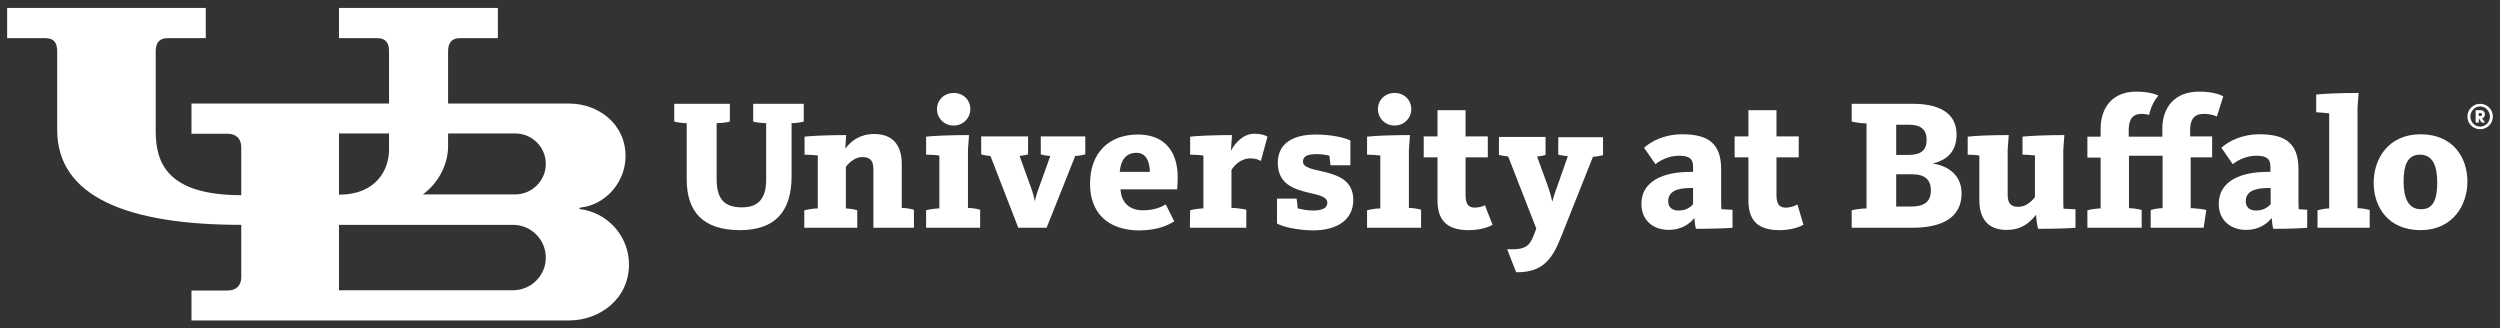
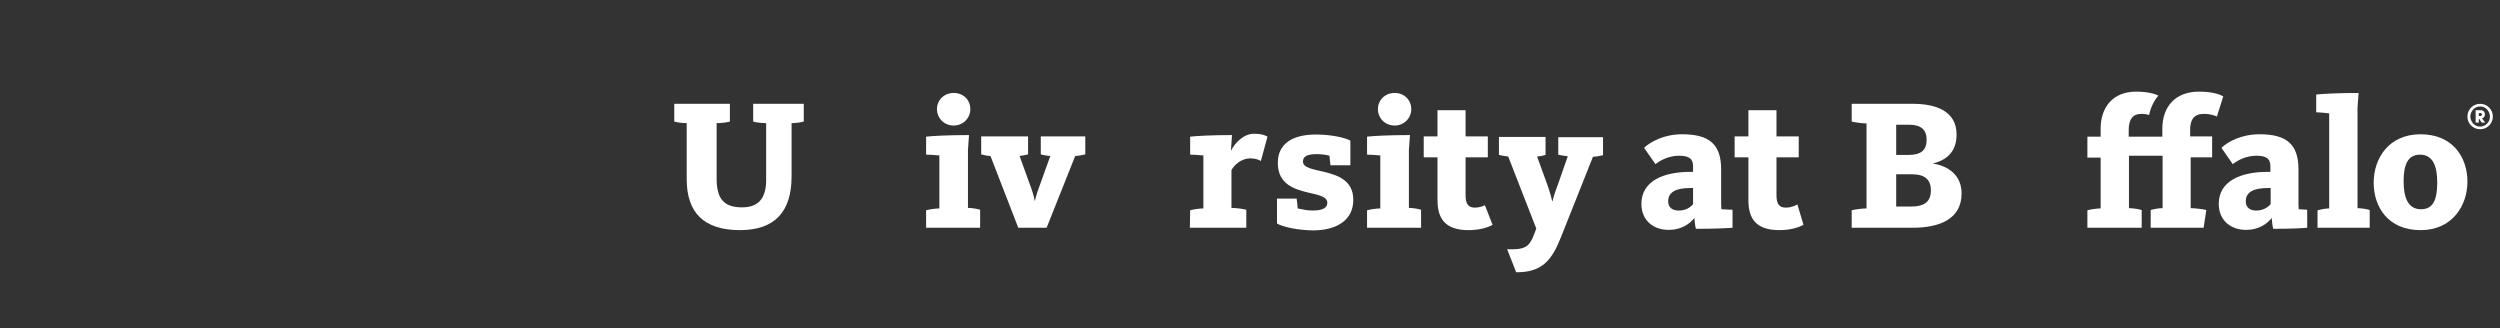
<svg xmlns="http://www.w3.org/2000/svg" version="1.1" id="Layer_1" x="0px" y="0px" viewBox="0 0 944 124" style="enable-background:new 0 0 944 124;" xml:space="preserve">
  <rect x="0" y="0" width="944" height="124" fill="#333333" stroke="none" />
  <style type="text/css">
	.st0{fill:#FFFFFF;}
</style>
  <g>
-     <path class="st0" d="M219.1,78.4c0.8-0.1,1.5-0.3,2.3-0.4c1.6-0.4,3.2-1,4.6-1.8c6.1-3.4,10.2-9.9,10.2-17.3   c0-12.2-10.4-19.8-21.3-19.8h-45.7V19.4c0-3.2,1.3-5,4.5-5H188V3h-60v11.4h14.4c3.3,0,4.5,1.8,4.5,5v19.7H72.3v11.4h13.6   c3.2,0,5.2,1.8,5.2,5.1v18.1c-28.1,0-32.3-12.4-32.3-24.1V19.4c0-3.2,1.3-5,4.5-5h14.4V3h-75v11.4h14.4c3.3,0,4.5,1.8,4.5,5v29.7   c0,25.2,26.6,35.8,69.5,35.8v19.7c0,3.3-2,5.1-5.2,5.1H72.3V121h142.6c11.6,0,22.6-8.2,22.6-21.1c0-8.2-4.7-15.3-11.5-18.8   c-1.4-0.7-3-1.3-4.6-1.7c-0.7-0.2-1.5-0.3-2.3-0.4C218.7,78.9,218.7,78.5,219.1,78.4L219.1,78.4z M169.2,55.2v-4.8h25.4   c6.4,0,11.5,5.2,11.5,11.5s-5.2,11.5-11.5,11.5h-34.9C166.3,68.5,169.2,61.2,169.2,55.2L169.2,55.2z M128,50.4h18.9v6.2   c0,7.1-4.5,16.9-18.9,16.9L128,50.4L128,50.4z M193.7,109.6H128V84.9h65.7c6.8,0,12.4,5.5,12.4,12.4   C206.1,104,200.6,109.6,193.7,109.6L193.7,109.6z" />
    <path class="st0" d="M588.4,51.6v6.8c0.6,0.2,2.1,0.4,3.6,0.6l-3.5,10c-0.8,2.1-1.8,4.9-2.3,7h-0.1c-0.4-2-1.3-4.9-2.1-7l-3.6-9.9   c1.3-0.1,2.6-0.4,3.2-0.6v-6.8H566v6.8c0.7,0.2,2,0.4,3.5,0.6l10.6,27.2l-0.9,2.4c-1.7,4.5-3.5,5.7-10.1,5.4l3.4,8.7   c9.8,0.1,13.5-4.6,16.9-13.2l12.1-30.4c1.6-0.1,3-0.4,3.8-0.6v-6.8h-16.9V51.6z" />
    <path class="st0" d="M619.8,77c0-8.7,8.4-12.1,18.4-12.1h1.1v-2.1c0-2.7-1.3-4-5.3-4c-3.9,0-7.2,1.8-8.9,3.2l-4.3-6.2   c2.5-2.3,7.5-5.1,14.4-5.1c10.1,0,14.7,3.7,14.7,13.2v11.7c0,1.3,0,2.4,0.1,3.4c1.8,0.1,3.3,0.2,4.2,0.2V86   c-2.4,0.2-7.4,0.4-13.8,0.4c-0.3-0.8-0.5-2.7-0.6-4h-0.1c-1.5,2-4.8,4.4-9.4,4.4C624.5,86.9,619.8,83.4,619.8,77L619.8,77z    M639.3,77.1V71h-1.1c-5.1,0-8.3,1.4-8.3,5c0,2.5,1.8,3.5,3.9,3.5C636.5,79.5,638.2,78.4,639.3,77.1L639.3,77.1z" />
    <path class="st0" d="M660.2,75.6V59.4H655v-7.9h5.2v-9.9h10.6v9.9h8.4v7.9h-8.4v14.3c0,3.4,1.1,4.7,3.5,4.7c2,0,3.7-0.8,4.4-1.2   l2.3,7.7c-1.5,0.8-4.6,2-9.1,2C663,86.9,660.2,82.5,660.2,75.6L660.2,75.6z" />
    <path class="st0" d="M699.2,79.4c1.2-0.3,3.9-0.7,5.6-0.7V46.6c-1.7,0-4.5-0.4-5.6-0.7v-6.7h23.1c8.7,0,16.5,2.7,16.5,11.6   c0,6.5-3.7,9.6-8.8,10.9v0.1c5.5,0.8,10.7,4.3,10.7,11.2c0,9.5-7.9,13-18.6,13h-22.9V79.4L699.2,79.4z M716,58.5h4.7   c4.8,0,6.8-1.9,6.8-5.8c0-3.7-2.2-5.6-6.5-5.6h-5V58.5L716,58.5z M716,78h5.5c5.1,0,7.6-1.8,7.6-6.1c0-4.1-2.3-6.1-7.2-6.1H716V78   L716,78z" />
-     <path class="st0" d="M747.4,75.6V58.7c-1.8-0.2-3.1-0.3-4.4-0.3v-6.8c2.6-0.3,8.2-0.6,15.5-0.6l-0.4,5.6v16.9   c0,3.2,1.1,4.6,4.1,4.6c2.8,0,5.1-2.2,6.2-3.7V58.7c-1.9-0.2-3.4-0.3-4.7-0.3v-6.8c2.6-0.3,8.6-0.6,15.8-0.6l-0.4,5.6v19   c0,1.2,0,2.3,0.1,3.2c1.8,0.1,3.5,0.2,4.5,0.2v7c-2.4,0.2-7.5,0.4-14.1,0.4c-0.4-1.1-0.7-3.9-0.8-5.2h-0.1   c-2.2,2.8-5.3,5.6-10.9,5.6C750.2,86.9,747.4,82,747.4,75.6L747.4,75.6z" />
    <path class="st0" d="M837.8,77c0-8.7,8.4-12.1,18.4-12.1h1.1v-2.1c0-2.7-1.3-4-5.3-4c-3.9,0-7.2,1.8-8.9,3.2l-4.3-6.2   c2.5-2.3,7.5-5.1,14.4-5.1c10.1,0,14.7,3.7,14.7,13.2v11.7c0,1.3,0,2.4,0.1,3.4c1.8,0.1,3.2,0.2,3.2,0.2V86   c-2.4,0.2-6.4,0.4-12.8,0.4c-0.3-0.8-0.5-2.7-0.6-4h-0.1c-1.5,2-4.8,4.4-9.4,4.4C842.6,86.9,837.8,83.4,837.8,77L837.8,77z    M857.4,77.1V71h-1.1c-5.1,0-8.3,1.4-8.3,5c0,2.5,1.8,3.5,3.9,3.5C854.5,79.5,856.2,78.4,857.4,77.1L857.4,77.1z" />
    <path class="st0" d="M875.1,79.4c1.1-0.3,2.9-0.7,4.4-0.7V42.8c-1.9-0.2-3.7-0.4-4.9-0.4v-6.7c2.6-0.3,8.7-0.6,16-0.6l-0.4,5.6   v37.9c1.5,0,3.7,0.4,4.6,0.7V86h-19.7L875.1,79.4L875.1,79.4z" />
    <path class="st0" d="M896.3,69c0-9.1,5.6-18.3,17.7-18.3c12.1,0,17.7,8.6,17.7,17.9c0,8.9-5.6,18.3-17.7,18.3   C901.8,86.9,896.3,78.2,896.3,69L896.3,69z M920.3,68.9c0-6.1-1.6-10.5-6.5-10.5c-4.8,0-6.2,4.1-6.2,10.1c0,6.1,1.7,10.5,6.5,10.5   C918.9,79.1,920.3,75.1,920.3,68.9L920.3,68.9z" />
    <path class="st0" d="M259.3,67.7V46.5c-1.8,0-3.7-0.3-4.7-0.6v-6.7h21v6.7c-1,0.3-3.2,0.6-5,0.6v21c0,7.5,2.7,10.8,9.6,10.8   c6.5,0,9.1-3.8,9.1-10.3V46.5c-1.8,0-4-0.3-4.9-0.6v-6.7h19.1v6.7c-1,0.3-3,0.6-4.6,0.6v20.1c0,13.2-6.2,20.3-19.5,20.3   C265.6,86.9,259.3,80.1,259.3,67.7L259.3,67.7z" />
-     <path class="st0" d="M303.8,79.4c1.1-0.3,3.4-0.7,5-0.7v-20c-1.9-0.2-3.7-0.3-5-0.3v-6.8c2.6-0.3,8.6-0.6,15.7-0.6l-0.3,5h0.1   c2.1-2.8,5.4-5.4,10.8-5.4c7.6,0,10.4,4.9,10.4,11.3v16.6c1.5,0,3.6,0.4,4.6,0.7V86h-15.3V63.9c0-3.2-1.2-4.6-4.2-4.6   c-2.8,0-5.1,2.2-6.2,3.7v15.7c1.7,0.1,3.5,0.4,4.3,0.7V86h-20v-6.6H303.8z" />
    <path class="st0" d="M349.7,79.4c1.1-0.3,3.4-0.7,5-0.7v-20c-1.9-0.2-3.7-0.3-5-0.3v-6.8c2.6-0.3,8.7-0.6,16.2-0.6l-0.4,5.6v21.9   c1.5,0,3.7,0.4,4.6,0.7V86h-20.4L349.7,79.4L349.7,79.4z M353.8,41.2c0-3.3,2.6-6.1,6.3-6.1c3.7,0,6.3,2.7,6.3,6.1   c0,3.3-2.6,6.2-6.3,6.2S353.8,44.5,353.8,41.2L353.8,41.2z" />
    <path class="st0" d="M374,58.9c-1.5-0.1-2.8-0.4-3.5-0.6v-6.8h17.7v6.8c-0.6,0.2-2,0.4-3.2,0.6l3.6,10c0.8,2.1,1.8,4.9,2.1,6.9h0.1   c0.4-2,1.4-4.8,2.2-6.9l3.6-10c-1.5-0.1-3-0.4-3.6-0.6v-6.8h16.8v6.8c-0.8,0.2-2.2,0.5-3.8,0.6L395.2,86h-10.7L374,58.9L374,58.9z" />
-     <path class="st0" d="M411.6,69.4c0-11.8,7.2-18.6,18.1-18.6c10.1,0,15,6.5,15,16.1c0,1.1-0.1,3.4-0.2,4.6h-21.4   c0.3,4.8,3.2,7.9,8.4,7.9c4.4,0,6.9-1.2,8.7-2.2l3.2,6.4C440.9,85.1,437,87,430,87C418.3,86.9,411.6,80.4,411.6,69.4L411.6,69.4z    M434.2,64.9c-0.1-4.1-1.5-7.2-5.1-7.2c-3.9,0-5.9,2.7-6.3,7.2H434.2L434.2,64.9z" />
    <path class="st0" d="M449.4,79.4c1.1-0.3,3.4-0.7,5-0.7v-20c-1.9-0.2-3.7-0.3-5-0.3v-6.8c2.6-0.3,8.7-0.6,15.8-0.6l-0.4,5.8h0.1   c1.4-2.8,4.6-6.3,8.7-6.3c2.7,0,4.2,0.6,5,1.1l-2.5,9.2c-0.6-0.4-1.9-1-3.9-1c-3.8,0-6.3,2.8-7.2,4.4v14.3c1.7,0,4.6,0.4,5.6,0.7   V86h-21.3L449.4,79.4L449.4,79.4z" />
    <path class="st0" d="M482.2,84.4V75h7.4c0.1,0.2,0.4,3.2,0.4,3.7c1.8,0.4,3.7,0.8,5.7,0.8c3.7,0,5.5-1,5.5-2.9c0-2.4-3.4-3-7.3-3.9   c-5.3-1.3-11.4-3.2-11.4-11.2c0-7,5.2-10.7,14.4-10.7c6.1,0,11.3,1.3,13,2.3v9.3h-7.5c-0.1-0.7-0.3-2.3-0.4-3.6   c-1.5-0.4-3.2-0.6-4.8-0.6c-3.5,0-5.2,0.8-5.2,2.8c0,2.4,3.8,2.9,8,3.9c5.2,1.3,11,3.2,11,10.6c0,7.5-6.1,11.5-15.3,11.5   C489.9,86.9,484.4,85.7,482.2,84.4L482.2,84.4z" />
    <path class="st0" d="M516.2,79.4c1.1-0.3,3.4-0.7,5-0.7v-20c-1.9-0.2-3.7-0.3-5-0.3v-6.8c2.6-0.3,8.7-0.6,16.2-0.6l-0.4,5.6v21.9   c1.5,0,3.7,0.4,4.6,0.7V86h-20.4L516.2,79.4L516.2,79.4z M520.3,41.2c0-3.3,2.6-6.1,6.3-6.1s6.3,2.7,6.3,6.1c0,3.3-2.6,6.2-6.3,6.2   C522.9,47.4,520.3,44.5,520.3,41.2L520.3,41.2z" />
    <path class="st0" d="M560.7,77.5c-0.8,0.4-2.2,0.9-3.8,0.9c-2.4,0-3.5-1.3-3.5-4.7V59.4h8.4v-7.9h-8.4v-9.9h-10.6v9.9h-5.2v7.9h5.2   v16.2c0,6.8,2.8,11.3,11.7,11.3c4.4,0,7.5-1.1,9.1-2L560.7,77.5L560.7,77.5z" />
    <path class="st0" d="M832.2,43c2.6,0,4.2,0.7,4.9,1l2.4-7.6c-1-0.6-3.7-1.8-9.2-1.8c-8.9,0-13.8,5.7-13.8,14v3h-12.7v-2.5   c0-4,1.5-6.1,4.8-6.1c1.2,0,2.2,0.2,2.9,0.4c0.6-2.8,1.8-5.3,3.5-7.3l0,0c-1.3-0.7-4.3-1.5-8.4-1.5c-8.6,0-13.4,5.7-13.4,14v3h-5   v7.9h5v19.2c-1.6,0-3.9,0.4-5,0.7V86h20.5v-6.7c-0.9-0.3-3.3-0.7-4.8-0.7V58.8h12.7v19.8c-1.7,0-3.4,0.4-4.5,0.7V86h20l1-6.7   c-0.9-0.3-4.4-0.7-5.9-0.7V59.4h8.1v-7.9H827V49C827,45.1,828.5,43,832.2,43L832.2,43z" />
    <path class="st0" d="M931.7,44c0-1.3,0.5-2.5,1.4-3.4s2.1-1.4,3.4-1.4c1.3,0,2.5,0.5,3.4,1.4s1.4,2.1,1.4,3.4   c0,1.3-0.5,2.5-1.4,3.4s-2.1,1.4-3.4,1.4c-1.3,0-2.5-0.5-3.4-1.4S931.7,45.4,931.7,44L931.7,44z M932.8,44c0,1,0.4,1.9,1.1,2.7   c0.7,0.7,1.6,1.1,2.6,1.1s1.9-0.4,2.6-1.1c0.7-0.7,1.1-1.6,1.1-2.7c0-1-0.4-1.9-1.1-2.7c-0.7-0.7-1.6-1.1-2.6-1.1s-1.9,0.4-2.6,1.1   C933.2,42.1,932.8,43,932.8,44L932.8,44z M937.1,46.3l-1-1.5H936v1.5h-1.2v-4.7h1.9c1,0,1.6,0.7,1.6,1.6c0,0.7-0.4,1.3-1.1,1.5   l1.2,1.6L937.1,46.3L937.1,46.3z M936,43.8h0.7c0.3,0,0.5-0.3,0.5-0.6c0-0.2-0.2-0.5-0.5-0.5H936V43.8L936,43.8z" />
  </g>
</svg>